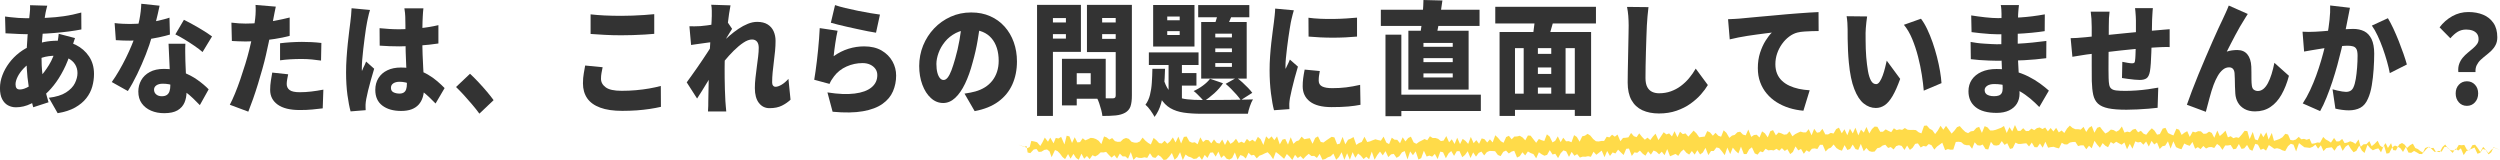
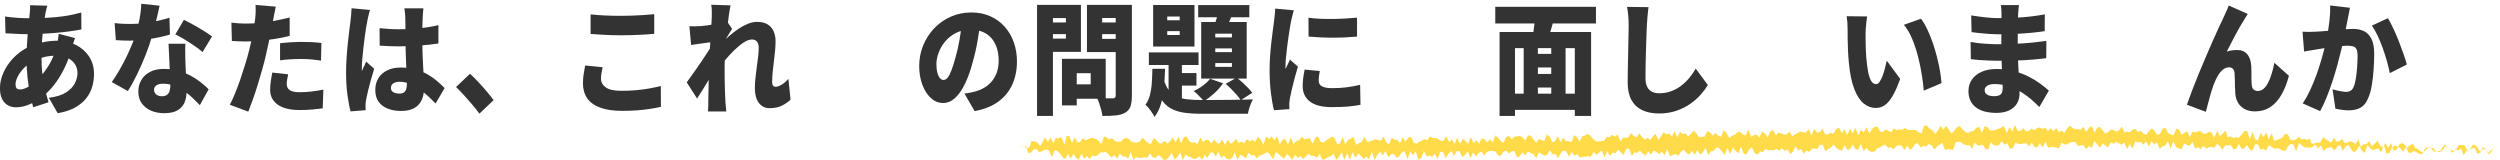
<svg xmlns="http://www.w3.org/2000/svg" id="_繝｡繧､繝ｳ" data-name="繝｡繧､繝ｳ" viewBox="0 0 658.24 42.16">
  <defs>
    <style>
      .cls-1 {
        fill: #ffdb49;
      }

      .cls-1, .cls-2 {
        stroke-width: 0px;
      }

      .cls-2 {
        fill: #333;
      }
    </style>
  </defs>
  <g>
    <path class="cls-2" d="M19.75,10.02c-.08.21-.18.53-.32.94-.14.42-.27.84-.39,1.26-.13.43-.23.77-.3,1.02-.54,1.9-1.21,3.63-2.02,5.18-.8,1.56-1.66,2.91-2.57,4.05-.91,1.14-1.8,2.05-2.67,2.74-.95.77-2.06,1.47-3.34,2.1-1.28.63-2.6.94-3.97.94-.73,0-1.42-.17-2.06-.51-.64-.34-1.15-.89-1.54-1.63-.39-.75-.58-1.71-.58-2.88s.21-2.29.64-3.42c.42-1.13,1.02-2.21,1.78-3.23.76-1.02,1.66-1.93,2.68-2.72,1.02-.79,2.14-1.42,3.33-1.89.95-.36,2-.66,3.15-.9,1.15-.23,2.31-.35,3.49-.35,1.8,0,3.43.36,4.89,1.09,1.46.73,2.62,1.74,3.49,3.04.87,1.3,1.31,2.84,1.31,4.61,0,1.13-.15,2.25-.46,3.34-.31,1.1-.83,2.12-1.57,3.06-.73.94-1.72,1.75-2.94,2.45-1.23.69-2.76,1.19-4.6,1.49l-2.32-4.06c1.93-.23,3.45-.7,4.54-1.41s1.87-1.51,2.32-2.43c.45-.92.68-1.8.68-2.66s-.21-1.62-.64-2.3c-.43-.68-1.06-1.23-1.9-1.65-.84-.42-1.88-.62-3.12-.62-1.37,0-2.58.17-3.61.5-1.03.33-1.89.68-2.57,1.04-.89.49-1.67,1.09-2.35,1.81-.68.72-1.2,1.45-1.57,2.19-.37.75-.55,1.41-.55,1.98,0,.45.09.79.26,1.02.17.23.47.35.9.35.68,0,1.47-.27,2.38-.8.91-.53,1.79-1.26,2.64-2.18.93-.98,1.8-2.13,2.62-3.46.82-1.32,1.5-2.99,2.04-4.99.08-.26.15-.59.22-.99.07-.4.13-.82.19-1.23s.1-.75.12-1.01l4.26,1.12ZM6.99,4.8c1.91,0,3.67-.04,5.26-.11,1.6-.07,3.13-.22,4.6-.43,1.47-.21,2.99-.53,4.55-.96l.03,4.45c-.97.19-2.06.37-3.28.53-1.22.16-2.49.29-3.81.4-1.32.11-2.63.19-3.92.24-1.29.05-2.48.08-3.58.08-.56,0-1.17-.02-1.81-.05-.65-.03-1.29-.06-1.91-.1-.63-.03-1.18-.06-1.67-.08l-.12-4.42c.35.04.84.1,1.46.18.63.07,1.31.14,2.06.19.74.05,1.45.08,2.13.08ZM12.44,1.5c-.1.36-.18.69-.25.99-.07.3-.13.59-.19.86-.19,1.05-.37,2.2-.54,3.47-.16,1.27-.29,2.57-.39,3.89-.1,1.32-.15,2.61-.15,3.87,0,1.86.08,3.5.25,4.94.16,1.44.39,2.76.68,3.95.29,1.19.6,2.35.93,3.46l-4.03,1.31c-.29-.96-.57-2.12-.84-3.47-.27-1.35-.49-2.83-.67-4.42-.17-1.59-.26-3.23-.26-4.91,0-1.02.03-2.06.09-3.1.06-1.05.13-2.08.2-3.1s.17-2.02.28-2.99c.11-.97.2-1.88.28-2.74.04-.32.07-.68.09-1.07.02-.39.02-.75,0-1.07l4.52.13Z" />
    <path class="cls-2" d="M42.02,1.5c-.12.58-.28,1.3-.48,2.18-.2.88-.43,1.81-.68,2.8-.25.99-.52,1.98-.81,2.96-.43,1.54-.98,3.18-1.67,4.93-.69,1.75-1.44,3.46-2.25,5.14-.81,1.68-1.63,3.16-2.47,4.46l-4.23-2.37c.66-.92,1.31-1.93,1.94-3.02.64-1.1,1.24-2.22,1.8-3.36.56-1.14,1.06-2.23,1.49-3.28.44-1.05.79-1.98,1.06-2.82.39-1.22.72-2.55,1-4,.28-1.45.44-2.83.48-4.13l4.81.51ZM30.19,6.08c.68.09,1.4.14,2.16.18.76.03,1.39.05,1.87.05,1.28,0,2.56-.08,3.84-.24,1.29-.16,2.49-.37,3.62-.62,1.13-.26,2.11-.52,2.94-.8l.12,4.45c-.75.23-1.71.47-2.87.72-1.16.25-2.4.45-3.73.62-1.32.17-2.62.26-3.9.26-.6,0-1.2-.01-1.81-.03-.61-.02-1.25-.05-1.93-.1l-.32-4.48ZM48.81,11.52c-.04.68-.05,1.4-.04,2.16,0,.76.02,1.53.04,2.32.02.45.04,1.04.07,1.78.03.74.06,1.52.1,2.34.04.82.07,1.59.1,2.32.03.73.04,1.29.04,1.7,0,1.07-.18,2.03-.55,2.88-.37.85-.98,1.53-1.83,2.03-.85.5-2.02.75-3.51.75-1.28,0-2.43-.22-3.45-.66-1.03-.44-1.84-1.08-2.45-1.92-.61-.84-.91-1.88-.91-3.12,0-1.07.25-2.05.75-2.96.5-.91,1.26-1.63,2.26-2.18,1-.54,2.25-.82,3.74-.82,1.74,0,3.35.27,4.83.82,1.48.54,2.8,1.23,3.97,2.06,1.17.83,2.16,1.66,2.97,2.5l-2.32,4.16c-.5-.51-1.08-1.09-1.74-1.74-.66-.65-1.4-1.27-2.22-1.86-.82-.59-1.72-1.07-2.68-1.46s-2-.58-3.1-.58c-.72,0-1.28.14-1.7.43-.42.29-.62.67-.62,1.14,0,.51.19.93.57,1.25.38.32.86.48,1.46.48s1.03-.12,1.36-.35c.33-.23.56-.57.7-1.01.14-.44.2-.95.2-1.55,0-.41-.02-1.04-.06-1.92-.04-.87-.08-1.85-.13-2.93-.05-1.08-.1-2.15-.15-3.23-.05-1.08-.09-2.02-.13-2.83h4.41ZM53.33,13.7c-.58-.51-1.3-1.06-2.16-1.65-.86-.59-1.74-1.15-2.64-1.7-.9-.54-1.69-.98-2.36-1.3l2.26-3.84c.52.26,1.13.57,1.81.94.69.37,1.38.77,2.09,1.18s1.37.82,1.99,1.22c.62.4,1.12.74,1.51,1.04l-2.49,4.1Z" />
    <path class="cls-2" d="M72.62,1.73c-.12.49-.24,1.07-.36,1.74-.13.67-.23,1.19-.3,1.55-.14.7-.3,1.59-.51,2.66-.2,1.07-.43,2.2-.68,3.39-.25,1.2-.5,2.34-.75,3.42-.25,1.11-.56,2.32-.93,3.63-.37,1.31-.76,2.65-1.17,4-.42,1.35-.84,2.66-1.28,3.9-.44,1.25-.86,2.37-1.26,3.38l-4.87-1.82c.42-.79.88-1.77,1.36-2.94.48-1.17.96-2.44,1.42-3.79.46-1.35.9-2.7,1.31-4.03.41-1.33.74-2.55,1.02-3.66.19-.77.37-1.54.54-2.3.16-.77.31-1.51.45-2.22.14-.71.25-1.39.35-2.03.1-.64.17-1.22.23-1.73.08-.68.12-1.35.13-2,0-.65,0-1.18-.04-1.58l5.37.45ZM64.67,6.21c1.26,0,2.53-.06,3.81-.19,1.29-.13,2.58-.31,3.89-.56,1.3-.24,2.6-.53,3.9-.85v4.83c-1.2.32-2.48.59-3.86.8-1.37.21-2.73.38-4.07.5-1.34.12-2.58.18-3.7.18-.74,0-1.39-.02-1.97-.05s-1.12-.06-1.62-.08l-.12-4.83c.79.09,1.46.15,2,.19.54.04,1.12.06,1.74.06ZM75.87,19.58c-.1.41-.18.85-.26,1.33-.08.48-.12.88-.12,1.2,0,.34.06.65.19.91.13.27.32.5.58.69.26.19.61.34,1.06.43.44.1.99.14,1.62.14.99,0,1.99-.06,3-.18,1.02-.12,2.08-.28,3.2-.5l-.17,4.93c-.83.11-1.75.21-2.74.3-1,.1-2.1.14-3.32.14-2.53,0-4.46-.47-5.79-1.42-1.32-.95-1.99-2.23-1.99-3.86,0-.81.06-1.63.19-2.45.13-.82.25-1.53.36-2.13l4.18.45ZM73.75,11.39c.85-.11,1.78-.19,2.8-.26,1.01-.06,2-.1,2.94-.1.81,0,1.65.02,2.51.06.86.04,1.74.12,2.62.22l-.09,4.64c-.72-.11-1.51-.2-2.38-.29-.87-.08-1.76-.13-2.67-.13-1.04,0-2.03.03-2.96.08-.93.05-1.86.14-2.78.27v-4.51Z" />
    <path class="cls-2" d="M97.42,2.62c-.08.23-.17.58-.29,1.02-.12.45-.22.89-.3,1.31-.09.43-.15.74-.19.93-.08.34-.17.88-.28,1.6-.11.73-.22,1.56-.35,2.51-.13.95-.25,1.93-.36,2.93-.12,1-.21,1.95-.28,2.83-.07.89-.1,1.63-.1,2.22v.35c0,.19,0,.32.03.38.12-.32.24-.61.36-.86.13-.26.25-.51.38-.77.13-.26.25-.54.36-.86l2.12,1.89c-.29.96-.58,1.94-.86,2.93s-.53,1.93-.74,2.8c-.21.88-.38,1.62-.49,2.24-.04.21-.08.47-.12.78-.04.31-.06.55-.06.72v.66c0,.27,0,.53.03.78l-3.97.32c-.31-1.09-.58-2.53-.83-4.32-.24-1.79-.36-3.78-.36-5.95,0-1.22.04-2.48.13-3.79s.19-2.58.32-3.79c.13-1.22.25-2.32.38-3.31.13-.99.23-1.79.3-2.38.06-.49.12-1.07.19-1.73.07-.66.11-1.29.13-1.89l4.84.45ZM111.48,2.21c-.04.3-.07.64-.1,1.02-.03.38-.05.76-.07,1.12-.02.32-.04.77-.06,1.34-.02.58-.03,1.23-.04,1.97,0,.74-.01,1.53-.01,2.38,0,1.6.02,3.05.07,4.34.05,1.29.1,2.45.16,3.49.06,1.03.11,1.97.16,2.82.05.84.07,1.63.07,2.35,0,.94-.12,1.79-.35,2.54-.23.76-.59,1.41-1.07,1.95-.48.54-1.11.96-1.87,1.25s-1.69.43-2.77.43c-2.05,0-3.69-.47-4.93-1.41-1.24-.94-1.86-2.31-1.86-4.13,0-1.19.28-2.23.84-3.12.56-.89,1.34-1.57,2.35-2.05,1-.48,2.18-.72,3.54-.72,1.45,0,2.76.17,3.93.51,1.17.34,2.23.79,3.18,1.34.95.55,1.78,1.15,2.51,1.78.73.63,1.36,1.22,1.9,1.78l-2.38,4.06c-1.16-1.22-2.27-2.25-3.34-3.1-1.06-.85-2.1-1.5-3.1-1.95s-2.02-.67-3.05-.67c-.68,0-1.22.14-1.64.42-.42.28-.62.67-.62,1.18,0,.56.22.94.67,1.17.44.22.98.34,1.59.34.46,0,.84-.1,1.13-.29s.5-.48.62-.86c.13-.38.19-.86.19-1.44,0-.53-.02-1.23-.06-2.1-.04-.86-.08-1.83-.13-2.9-.05-1.07-.09-2.2-.13-3.39-.04-1.19-.06-2.4-.06-3.62,0-1.28,0-2.43-.01-3.46s-.02-1.75-.04-2.18c0-.23-.02-.58-.07-1.02-.05-.45-.1-.84-.16-1.18h5.02ZM99.94,7.42c.85.09,1.71.15,2.57.21.86.05,1.74.08,2.62.08,1.78,0,3.56-.09,5.34-.27,1.78-.18,3.43-.45,4.96-.82v4.83c-1.51.23-3.15.42-4.93.54-1.78.13-3.56.2-5.34.22-.87,0-1.74-.02-2.61-.05-.87-.03-1.73-.08-2.58-.14l-.03-4.61Z" />
    <path class="cls-2" d="M126.22,29.92c-.56-.77-1.19-1.57-1.9-2.4-.71-.83-1.42-1.65-2.15-2.45-.73-.8-1.43-1.52-2.1-2.16l3.68-3.49c.68.62,1.42,1.35,2.22,2.21.8.85,1.56,1.71,2.28,2.56.71.85,1.29,1.58,1.71,2.18l-3.74,3.55Z" />
    <path class="cls-2" d="M158.67,17.7c-.12.53-.22,1.05-.3,1.54-.09.49-.13.99-.13,1.5,0,.9.42,1.65,1.25,2.26.83.61,2.22.91,4.18.91,1.29,0,2.55-.05,3.77-.16,1.22-.11,2.38-.26,3.49-.45s2.13-.42,3.06-.67l.03,5.5c-.93.21-1.92.4-2.99.56-1.06.16-2.19.28-3.38.37-1.19.08-2.46.13-3.81.13-2.34,0-4.28-.28-5.81-.85-1.54-.57-2.68-1.39-3.42-2.46-.74-1.08-1.12-2.38-1.12-3.92,0-.98.07-1.87.22-2.66.15-.79.27-1.47.36-2.05l4.61.45ZM155.51,3.78c1.08.13,2.3.22,3.65.29,1.35.06,2.81.1,4.38.1.97,0,1.98-.02,3.03-.06,1.05-.04,2.08-.1,3.07-.16,1-.06,1.87-.14,2.62-.22v5.18c-.68.06-1.52.13-2.52.19-1.01.06-2.05.11-3.13.14-1.08.03-2.1.05-3.05.05-1.55,0-2.98-.04-4.29-.11-1.31-.07-2.57-.15-3.77-.24V3.78Z" />
    <path class="cls-2" d="M187.79,11.04c-.37.04-.79.1-1.28.16-.48.06-.99.13-1.52.21-.53.07-1.06.15-1.58.22-.52.07-1.01.14-1.45.21l-.44-4.93c.46.02.91.03,1.33.02.43-.01.94-.03,1.54-.05.5-.04,1.09-.11,1.75-.19.67-.08,1.34-.19,2.03-.3.69-.12,1.32-.24,1.91-.37.59-.13,1.04-.26,1.35-.38l1.33,1.95c-.16.24-.35.55-.59.94-.24.4-.48.79-.73,1.2-.24.41-.45.75-.62,1.02l-2.15,6.94c-.31.47-.69,1.07-1.13,1.79-.44.73-.91,1.49-1.39,2.29-.48.8-.95,1.57-1.41,2.3-.45.74-.86,1.36-1.2,1.87l-2.73-4.26c.37-.51.78-1.09,1.25-1.73.46-.64.95-1.32,1.45-2.05.5-.72,1-1.45,1.49-2.18.49-.72.96-1.42,1.39-2.1s.82-1.27,1.15-1.81l.03-.38.2-.42ZM187.41,4.38v-1.55c0-.52-.05-1.05-.15-1.58l5.08.16c-.12.55-.24,1.3-.38,2.22-.14.93-.27,1.98-.41,3.15-.14,1.17-.26,2.4-.38,3.68-.12,1.28-.21,2.56-.28,3.84-.07,1.28-.1,2.5-.1,3.65,0,.81,0,1.69.01,2.64,0,.95.03,1.93.06,2.94.03,1.01.07,2.03.13,3.06.02.28.05.7.1,1.28.05.58.09,1.07.13,1.47h-4.81c.04-.43.06-.91.07-1.46,0-.54.01-.94.01-1.2.02-1.04.04-2.04.06-2.99.02-.95.04-1.97.06-3.06.02-1.09.05-2.35.09-3.78.02-.49.05-1.1.09-1.82.04-.72.08-1.52.13-2.38s.1-1.73.16-2.61c.06-.87.11-1.7.16-2.48.05-.78.09-1.45.12-2.02.03-.56.04-.95.04-1.17ZM208.15,26.24c-.62.6-1.37,1.12-2.26,1.57-.89.45-1.98.67-3.28.67-1.16,0-2.09-.46-2.8-1.38-.71-.92-1.06-2.22-1.06-3.9,0-.85.05-1.75.16-2.7.11-.95.22-1.9.35-2.85.13-.95.24-1.86.35-2.72.11-.86.16-1.65.16-2.35s-.15-1.24-.46-1.62c-.31-.37-.74-.56-1.31-.56-.68,0-1.43.28-2.26.83-.83.55-1.68,1.26-2.54,2.11-.86.85-1.67,1.75-2.44,2.69-.76.94-1.41,1.79-1.93,2.56l-.06-5.92c.35-.4.81-.9,1.38-1.47.57-.58,1.22-1.18,1.94-1.81.73-.63,1.5-1.22,2.32-1.78.82-.55,1.65-1,2.49-1.34.84-.34,1.66-.51,2.45-.51,1.12,0,2.04.22,2.76.67s1.24,1.05,1.58,1.81c.34.76.51,1.6.51,2.51,0,.83-.04,1.72-.13,2.66-.09.94-.19,1.88-.32,2.83-.13.95-.23,1.89-.32,2.83-.09.94-.13,1.82-.13,2.66,0,.34.08.61.25.82.16.2.38.3.65.3.44,0,.97-.18,1.58-.54.61-.36,1.21-.87,1.81-1.54l.55,5.47Z" />
-     <path class="cls-2" d="M220.53,8.1c-.1.38-.2.87-.3,1.46-.11.59-.21,1.2-.3,1.84-.1.64-.18,1.26-.26,1.86-.08.6-.14,1.11-.17,1.54,1.26-.9,2.56-1.55,3.92-1.97,1.35-.42,2.73-.62,4.12-.62,1.82,0,3.35.37,4.6,1.1s2.19,1.69,2.84,2.85c.65,1.16.97,2.41.97,3.73,0,1.47-.28,2.85-.83,4.14-.55,1.29-1.47,2.4-2.75,3.31-1.29.92-3,1.57-5.15,1.95s-4.81.43-8,.13l-1.36-5.09c2.82.45,5.21.55,7.16.3,1.95-.24,3.44-.79,4.45-1.63,1.02-.84,1.52-1.91,1.52-3.22,0-.62-.16-1.16-.49-1.63-.33-.47-.78-.84-1.36-1.12-.58-.28-1.26-.42-2.03-.42-1.47,0-2.88.3-4.22.9-1.34.6-2.44,1.46-3.29,2.59-.29.38-.52.72-.7,1.01-.17.29-.34.61-.49.98l-4.03-1.09c.12-.66.23-1.41.35-2.26.12-.84.23-1.74.35-2.7.12-.96.22-1.94.32-2.93.1-.99.18-1.98.26-2.96.08-.98.14-1.9.17-2.75l4.73.7ZM219.86,1.34c.73.26,1.64.51,2.71.77,1.07.26,2.19.5,3.35.74,1.16.23,2.25.44,3.28.61,1.02.17,1.86.3,2.49.38l-1.04,4.77c-.6-.08-1.32-.21-2.16-.38-.84-.17-1.73-.36-2.67-.56-.94-.2-1.86-.41-2.77-.61-.91-.2-1.74-.4-2.48-.59-.74-.19-1.35-.35-1.81-.48l1.1-4.64Z" />
    <path class="cls-2" d="M258.18,5.5c-.21,1.62-.47,3.35-.78,5.18-.31,1.84-.74,3.76-1.31,5.76-.56,2.13-1.23,4-2,5.6-.77,1.6-1.64,2.85-2.6,3.74s-2.01,1.34-3.15,1.34c-1.2,0-2.28-.43-3.23-1.3-.96-.86-1.71-2.04-2.26-3.52-.55-1.48-.83-3.13-.83-4.94s.35-3.7,1.04-5.39c.7-1.7,1.66-3.19,2.9-4.5,1.24-1.3,2.69-2.32,4.35-3.07,1.66-.75,3.46-1.12,5.39-1.12s3.52.33,5,.98c1.48.65,2.75,1.56,3.8,2.74,1.05,1.17,1.86,2.54,2.42,4.11.56,1.57.84,3.26.84,5.07,0,2.24-.41,4.26-1.22,6.06-.81,1.8-2.04,3.31-3.68,4.51-1.64,1.2-3.72,2.04-6.24,2.51l-2.67-4.61c.62-.08,1.14-.18,1.57-.27.43-.1.85-.2,1.28-.3.93-.26,1.77-.62,2.52-1.09.75-.47,1.4-1.05,1.94-1.73.54-.68.96-1.47,1.25-2.35.29-.88.44-1.85.44-2.9,0-1.24-.16-2.36-.48-3.36-.32-1-.79-1.87-1.42-2.59-.63-.73-1.4-1.28-2.31-1.66s-1.95-.58-3.13-.58c-1.51,0-2.83.29-3.96.88-1.13.59-2.07,1.34-2.83,2.27s-1.32,1.91-1.7,2.96c-.38,1.05-.57,2.02-.57,2.91s.09,1.69.26,2.32c.17.63.4,1.1.68,1.42s.59.48.94.48c.39,0,.75-.21,1.09-.64.34-.43.67-1.06.99-1.9.32-.84.65-1.88,1-3.12.44-1.51.82-3.15,1.13-4.91.31-1.76.53-3.48.67-5.17l4.84.16Z" />
    <path class="cls-2" d="M273.05,1.28h4.18v29.25h-4.18V1.28ZM275.14,5.92h6.82v3.07h-6.82v-3.07ZM275.49,1.28h9.11v12.38h-9.11v-3.49h5.16v-5.41h-5.16V1.28ZM279.61,15.49h3.89v12.26h-3.89v-12.26ZM281.41,15.49h9.72v10.5h-9.72v-3.78h5.77v-2.94h-5.77v-3.78ZM296.05,1.28v3.46h-5.86v5.5h5.86v3.46h-9.86V1.28h9.86ZM288.66,5.92h6.82v3.07h-6.82v-3.07ZM293.76,1.28h4.26v23.87c0,1.24-.13,2.2-.38,2.9-.25.69-.72,1.23-1.39,1.62-.68.38-1.5.62-2.48.72-.98.1-2.15.14-3.52.14-.04-.45-.14-.96-.29-1.54-.16-.58-.33-1.15-.52-1.73-.19-.58-.4-1.07-.61-1.47.52.04,1.07.07,1.64.08.57.01,1.09.02,1.55.02h.99c.27,0,.46-.06.58-.19.12-.13.17-.33.17-.61V1.28Z" />
    <path class="cls-2" d="M303.42,18.11h3.33c-.04,1.69-.13,3.31-.28,4.86-.15,1.56-.41,3-.78,4.32-.38,1.32-.94,2.48-1.7,3.49-.25-.49-.61-1.06-1.07-1.71-.46-.65-.91-1.15-1.33-1.49.54-.72.94-1.58,1.19-2.58.25-.99.42-2.07.49-3.25.08-1.17.13-2.39.15-3.65ZM302.49,13.79h13.08v3.33h-13.08v-3.33ZM303.62,1.31h10.88v10.94h-10.88V1.31ZM306.29,20.51c.35,1.32.81,2.37,1.38,3.15.57.78,1.27,1.36,2.09,1.74.82.38,1.78.64,2.87.75,1.09.12,2.33.18,3.73.18h2.02c.88,0,1.86,0,2.94-.02,1.08-.01,2.18-.02,3.29-.03,1.11-.01,2.13-.03,3.06-.05.93-.02,1.67-.04,2.23-.06-.27.43-.54,1.02-.8,1.78s-.44,1.42-.54,2h-12.21c-1.76,0-3.32-.1-4.67-.3-1.35-.2-2.53-.6-3.54-1.18-1.01-.59-1.86-1.46-2.57-2.61-.71-1.15-1.29-2.68-1.75-4.58l2.47-.77ZM307.33,4.35v.99h3.28v-.99h-3.28ZM307.33,8.19v1.02h3.28v-1.02h-3.28ZM307.68,14.85h3.51v13.25l-3.51-2.18v-11.07ZM309.51,19.23h5.51v3.3h-5.51v-3.3ZM318.59,20.74l3.42,1.18c-.6.92-1.36,1.8-2.29,2.64-.93.84-1.85,1.54-2.75,2.1-.19-.26-.45-.55-.78-.9-.33-.34-.66-.68-1-1.01-.34-.33-.64-.59-.91-.78.85-.38,1.67-.86,2.45-1.44.78-.58,1.41-1.17,1.87-1.79ZM315.48,1.34h13.46v3.2h-13.46V1.34ZM316.27,5.79h11.98v14.91h-11.98V5.79ZM320.99,2.11l3.8.93c-.41.94-.81,1.87-1.2,2.8-.4.93-.76,1.71-1.09,2.35l-2.96-.9c.27-.75.55-1.6.83-2.56.28-.96.49-1.83.62-2.62ZM319.98,8.86v.99h4.38v-.99h-4.38ZM319.98,12.74v.99h4.38v-.99h-4.38ZM319.98,16.61v.99h4.38v-.99h-4.38ZM322.7,22.08l2.9-1.63c.5.36,1.02.78,1.54,1.26s1.01.95,1.46,1.42c.45.47.83.91,1.12,1.31l-3.02,1.92c-.29-.43-.66-.9-1.1-1.41-.45-.51-.92-1.02-1.44-1.54-.51-.51-1-.96-1.46-1.34Z" />
    <path class="cls-2" d="M340.66,2.72c-.08.23-.17.58-.29,1.02-.12.45-.22.89-.32,1.31-.1.43-.16.74-.2.93-.06.34-.14.85-.26,1.54-.12.68-.24,1.47-.36,2.35-.13.89-.25,1.79-.36,2.72-.12.93-.21,1.81-.29,2.66-.08.84-.12,1.56-.12,2.16v.35c0,.19,0,.32.03.38.13-.3.27-.58.39-.83s.25-.52.38-.78c.13-.27.25-.55.36-.85l2.12,1.86c-.29.96-.58,1.96-.86,3.01-.28,1.05-.53,2.03-.74,2.94-.21.92-.38,1.68-.49,2.27-.04.23-.08.51-.12.83-.04.32-.06.56-.06.7v.66c0,.27,0,.53.03.78l-4.06.29c-.29-1.07-.56-2.54-.8-4.43-.24-1.89-.36-3.92-.36-6.1,0-1.22.04-2.44.13-3.68.09-1.24.19-2.43.32-3.57.12-1.14.25-2.17.38-3.09.12-.92.23-1.67.3-2.27.06-.49.12-1.07.2-1.73.08-.66.12-1.29.14-1.89l4.9.45ZM347.5,18.69c-.1.51-.17.96-.22,1.34-.05.38-.07.79-.07,1.22,0,.34.08.64.23.9.16.26.38.46.68.61.3.15.67.26,1.12.34.44.08.97.11,1.57.11,1.29,0,2.51-.07,3.64-.21,1.13-.14,2.35-.36,3.67-.66l.09,5.25c-.95.19-2.03.34-3.23.45-1.21.11-2.67.16-4.39.16-2.53,0-4.43-.49-5.7-1.47-1.27-.98-1.9-2.33-1.9-4.03,0-.68.04-1.38.13-2.08s.22-1.47.39-2.3l4,.38ZM344.51,4.67c.95.13,1.99.22,3.13.27,1.14.05,2.3.07,3.47.05,1.17-.02,2.29-.06,3.36-.13,1.07-.06,2.02-.14,2.83-.22v4.99c-.95.09-1.96.15-3.04.21-1.08.05-2.19.08-3.31.08s-2.23-.03-3.32-.08c-1.09-.05-2.12-.12-3.09-.21l-.03-4.96Z" />
-     <path class="cls-2" d="M363.57,2.56h25.99v4.26h-25.99V2.56ZM364.79,9.12h4.18v21.47h-4.18V9.12ZM366.9,24.93h23v4.29h-23v-4.29ZM370.82,8.1h15.86v15.49h-15.86v-15.49ZM374.79,0l4.99.13c-.16,1.22-.33,2.41-.52,3.58-.19,1.17-.39,2.27-.58,3.3-.19,1.02-.39,1.93-.58,2.72l-4.21-.29c.15-.87.29-1.86.42-2.94.12-1.09.23-2.2.32-3.33.09-1.13.14-2.19.16-3.17ZM374.79,11.3v1.02h7.71v-1.02h-7.71ZM374.79,15.3v1.06h7.71v-1.06h-7.71ZM374.79,19.33v1.06h7.71v-1.06h-7.71Z" />
    <path class="cls-2" d="M393.7,1.79h26.51v4.38h-26.51V1.79ZM394.83,8.42h24.1v22.11h-4.29V12.67h-15.75v17.86h-4.06V8.42ZM397.5,24.67h19.08v4.26h-19.08v-4.26ZM401.18,11.3h3.74v15.26h-3.74v-15.26ZM402.92,14.18h7.19v3.58h-7.19v-3.58ZM402.92,19.46h7.19v3.58h-7.19v-3.58ZM404.2,3.81l4.99,1.12c-.37,1.24-.72,2.45-1.04,3.63-.33,1.18-.64,2.2-.93,3.06l-3.86-1.09c.13-.64.26-1.35.38-2.13.12-.78.22-1.57.3-2.37.09-.8.14-1.54.16-2.22ZM408.44,11.3h3.77v15.26h-3.77v-15.26Z" />
    <path class="cls-2" d="M434.04,1.86c-.1.75-.18,1.57-.26,2.46-.08.9-.14,1.7-.17,2.4-.04.83-.08,1.85-.12,3.06-.04,1.21-.08,2.46-.12,3.78s-.07,2.58-.09,3.81c-.02,1.23-.03,2.28-.03,3.15,0,1.02.16,1.83.48,2.42.32.59.75,1,1.29,1.25.54.25,1.14.37,1.8.37,1.12,0,2.16-.17,3.1-.51.95-.34,1.82-.8,2.61-1.39.79-.59,1.52-1.27,2.18-2.06.66-.79,1.25-1.63,1.77-2.53l3.19,4.32c-.45.77-1.05,1.58-1.81,2.45s-1.68,1.68-2.75,2.45-2.31,1.39-3.7,1.87c-1.39.48-2.93.72-4.61.72s-3.14-.29-4.38-.86c-1.24-.58-2.19-1.47-2.86-2.67-.67-1.21-1-2.74-1-4.59,0-.81,0-1.77.03-2.86.02-1.1.04-2.25.07-3.46.03-1.21.05-2.38.07-3.54s.04-2.18.06-3.09c.02-.91.03-1.59.03-2.06,0-.87-.04-1.73-.1-2.58-.07-.84-.18-1.63-.33-2.35l5.66.06Z" />
-     <path class="cls-2" d="M454.98,5.06c.58-.02,1.16-.05,1.73-.08s.99-.06,1.26-.08c.68-.06,1.45-.14,2.33-.22.88-.08,1.85-.18,2.9-.27,1.05-.1,2.18-.2,3.38-.3,1.2-.11,2.46-.22,3.8-.35.97-.08,1.97-.17,3-.24,1.03-.07,2.03-.14,2.97-.21s1.77-.11,2.46-.13l.03,4.99c-.5,0-1.09.01-1.75.03-.67.02-1.33.05-2,.1-.67.04-1.27.13-1.81.26-.77.19-1.51.55-2.22,1.09-.71.53-1.33,1.18-1.87,1.94-.54.76-.97,1.59-1.28,2.5-.31.91-.46,1.84-.46,2.8s.15,1.77.45,2.5c.3.73.73,1.35,1.28,1.87.55.52,1.2.96,1.96,1.31.75.35,1.58.62,2.48.82.9.19,1.85.32,2.86.38l-1.65,5.38c-1.29-.11-2.54-.35-3.73-.72-1.19-.37-2.29-.88-3.29-1.5-1-.63-1.88-1.39-2.62-2.27-.75-.89-1.33-1.89-1.74-3.01-.42-1.12-.62-2.36-.62-3.73,0-1.47.2-2.82.59-4.03.4-1.22.88-2.28,1.45-3.18.57-.91,1.12-1.62,1.64-2.13-.5.06-1.09.14-1.77.22-.68.09-1.41.18-2.2.29-.79.11-1.6.22-2.42.35-.82.13-1.63.27-2.44.43-.8.16-1.55.33-2.25.5l-.44-5.28Z" />
    <path class="cls-2" d="M491.61,4.32c-.08.45-.15.95-.2,1.5-.06.56-.11,1.09-.15,1.6-.04.51-.06.93-.06,1.25,0,.7,0,1.41.01,2.11s.02,1.4.04,2.1c.02.69.06,1.4.12,2.13.12,1.39.27,2.62.46,3.7.19,1.08.46,1.92.8,2.53.34.61.79.91,1.35.91.33,0,.64-.21.93-.64.29-.43.56-.97.8-1.63.24-.66.45-1.34.62-2.05.17-.7.32-1.32.44-1.86l3.54,4.8c-.68,1.88-1.34,3.38-2,4.5-.66,1.12-1.34,1.93-2.06,2.42s-1.5.74-2.35.74c-1.14,0-2.2-.39-3.18-1.17-.98-.78-1.81-2.05-2.49-3.81-.69-1.76-1.17-4.09-1.44-6.99-.1-1.02-.17-2.08-.22-3.17-.05-1.09-.08-2.12-.09-3.1,0-.98-.01-1.8-.01-2.46,0-.49-.02-1.05-.06-1.68-.04-.63-.11-1.22-.2-1.78l5.39.06ZM505.79,4.93c.56.73,1.1,1.63,1.62,2.72s1,2.26,1.44,3.52c.43,1.26.82,2.53,1.15,3.82.33,1.29.59,2.53.8,3.73.2,1.19.33,2.25.39,3.17l-4.67,1.98c-.1-1.22-.27-2.6-.51-4.16-.24-1.56-.57-3.15-.99-4.78-.42-1.63-.93-3.18-1.54-4.66-.61-1.47-1.34-2.72-2.19-3.74l4.5-1.6Z" />
    <path class="cls-2" d="M531.58,1.34c-.04.34-.08.72-.12,1.14-.04.42-.07.82-.09,1.2-.02.47-.04,1.08-.06,1.84-.02.76-.03,1.58-.04,2.46,0,.89-.01,1.76-.01,2.61v2.3c0,.79.02,1.71.07,2.77.05,1.06.11,2.14.17,3.26.07,1.12.13,2.19.17,3.2.05,1.01.07,1.86.07,2.54,0,1-.24,1.88-.71,2.64-.47.76-1.16,1.35-2.06,1.78-.9.43-1.99.64-3.26.64-2.46,0-4.31-.51-5.55-1.52-1.25-1.01-1.87-2.41-1.87-4.18,0-1.15.29-2.16.88-3.04.59-.87,1.44-1.56,2.55-2.06,1.11-.5,2.43-.75,3.96-.75,1.62,0,3.14.18,4.54.54,1.4.36,2.68.84,3.84,1.42,1.16.59,2.19,1.21,3.09,1.87.9.66,1.67,1.28,2.31,1.86l-2.52,4.32c-.72-.75-1.5-1.48-2.36-2.21-.86-.72-1.79-1.38-2.8-1.95-1.01-.58-2.06-1.03-3.18-1.38-1.11-.34-2.28-.51-3.5-.51-.81,0-1.44.16-1.88.46-.45.31-.67.69-.67,1.14,0,.34.1.64.3.88.2.25.49.43.86.54.37.12.8.18,1.3.18s.92-.06,1.26-.18c.34-.12.59-.33.77-.64.17-.31.26-.73.26-1.26,0-.41-.02-1.01-.06-1.82-.04-.81-.08-1.72-.12-2.74-.04-1.01-.08-2.03-.12-3.06-.04-1.02-.06-1.94-.06-2.75s0-1.64.01-2.54c0-.91.01-1.8.01-2.67s0-1.66.02-2.37.01-1.25.01-1.63c0-.3-.01-.68-.04-1.14-.03-.46-.08-.86-.16-1.2h4.76ZM518.85,11.04c.44.09.99.17,1.62.26.64.09,1.29.15,1.96.19.67.04,1.29.08,1.87.11.58.03,1.03.05,1.36.05,2.01,0,3.79-.04,5.32-.13,1.54-.08,2.94-.19,4.21-.32,1.27-.13,2.47-.27,3.61-.42l-.03,4.54c-1.01.13-1.98.23-2.91.32-.94.09-1.9.15-2.89.21-.99.05-2.07.09-3.26.11-1.19.02-2.56.03-4.1.03-.5,0-1.17-.02-1.99-.05-.82-.03-1.66-.08-2.51-.14-.85-.06-1.59-.14-2.2-.22l-.06-4.54ZM519.02,4.06c.54.09,1.13.17,1.77.26.64.09,1.28.17,1.93.24.65.07,1.26.13,1.83.16.57.03,1.07.05,1.49.05,2.05,0,4.06-.06,6.03-.19,1.97-.13,4.08-.39,6.32-.8l-.03,4.42c-.93.15-2.05.29-3.38.42s-2.75.23-4.29.3c-1.54.08-3.08.11-4.63.11-.58,0-1.29-.03-2.13-.08-.84-.05-1.69-.13-2.55-.22-.86-.1-1.62-.19-2.28-.27l-.09-4.38Z" />
-     <path class="cls-2" d="M545.18,10.05c.39,0,.93-.02,1.64-.06.71-.04,1.48-.11,2.33-.19.56-.06,1.4-.15,2.52-.27,1.12-.12,2.4-.24,3.83-.38,1.43-.14,2.92-.29,4.47-.45,1.55-.16,3.03-.3,4.45-.43,1.42-.13,2.67-.23,3.76-.32.41-.04.9-.08,1.48-.13.58-.04,1.11-.08,1.6-.13v4.7c-.17-.02-.46-.03-.86-.02-.4.01-.8.02-1.22.03-.42.01-.76.03-1.03.05-.73.02-1.63.08-2.7.16-1.06.09-2.2.19-3.42.3-1.22.12-2.46.25-3.71.38-1.26.14-2.46.28-3.61.42-1.15.14-2.19.26-3.1.37-.92.11-1.64.19-2.16.26-.31.04-.72.11-1.22.19-.5.09-1,.17-1.48.24-.48.07-.85.13-1.1.18l-.46-4.9ZM555.44,3.07c-.08.62-.13,1.2-.16,1.74-.03.54-.04,1.21-.04,2,0,.51,0,1.22-.01,2.13,0,.91-.02,1.9-.03,2.99s-.02,2.19-.03,3.3c0,1.11-.01,2.13-.01,3.06s0,1.68.03,2.26c.02.75.07,1.34.16,1.79.09.45.28.79.57,1.02.29.24.72.39,1.3.46.58.07,1.36.11,2.35.11.89,0,1.86-.04,2.91-.11,1.05-.07,2.09-.18,3.1-.32,1.02-.14,1.91-.28,2.68-.43l-.17,5.31c-.64.08-1.43.17-2.38.24-.95.07-1.93.14-2.94.19-1.02.05-1.97.08-2.86.08-1.99,0-3.59-.12-4.79-.37-1.2-.25-2.11-.66-2.73-1.23-.62-.58-1.03-1.35-1.25-2.32-.21-.97-.34-2.18-.38-3.63,0-.47,0-1.09-.01-1.86s-.01-1.63-.01-2.58V7.1c0-.77-.03-1.48-.07-2.14-.05-.66-.11-1.29-.19-1.89h4.96ZM566.84,2.14c-.02.15-.04.41-.07.77-.03.36-.05.75-.07,1.15-.02.41-.04.77-.06,1.09-.02.75-.03,1.44-.04,2.06,0,.63-.02,1.22-.03,1.78,0,.55-.03,1.11-.04,1.66-.02,1-.05,2.03-.09,3.09s-.09,2.03-.14,2.91c-.06.89-.14,1.59-.23,2.13-.17.92-.47,1.53-.88,1.82-.42.3-1.02.45-1.81.45-.33,0-.79-.03-1.39-.08-.6-.05-1.2-.12-1.8-.21-.6-.09-1.09-.16-1.48-.22l.09-4.26c.42.09.89.17,1.41.26.51.09.89.13,1.15.13s.44-.04.56-.13c.13-.09.2-.27.22-.54.06-.4.1-.89.12-1.46.02-.57.04-1.19.06-1.87.02-.68.04-1.38.06-2.08v-5.22c0-.3-.01-.66-.04-1.07s-.06-.83-.09-1.23c-.03-.41-.06-.71-.1-.93h4.73Z" />
    <path class="cls-2" d="M591.81,3.71c-.15.21-.31.45-.46.72-.16.27-.31.52-.46.75-.37.58-.75,1.21-1.15,1.9-.4.69-.79,1.41-1.19,2.16-.4.75-.78,1.49-1.16,2.22s-.74,1.45-1.09,2.13c.44-.15.9-.26,1.36-.32.46-.06.93-.1,1.39-.1,1.16,0,2.05.38,2.67,1.14.62.76.97,1.83,1.04,3.22.02.38.03.89.03,1.52s0,1.26.01,1.9.04,1.16.1,1.57c.06.53.24.91.55,1.12.31.21.66.32,1.04.32.52,0,1-.18,1.45-.54.44-.36.85-.88,1.2-1.55.36-.67.68-1.46.96-2.37.28-.91.53-1.89.74-2.96l3.83,3.42c-.5,1.9-1.16,3.55-1.96,4.96-.8,1.41-1.78,2.5-2.93,3.26-1.15.77-2.5,1.15-4.04,1.15-1.08,0-2.01-.21-2.77-.64-.76-.43-1.34-.99-1.74-1.7s-.62-1.48-.68-2.34c-.04-.55-.07-1.18-.09-1.89-.02-.7-.03-1.38-.04-2.02s-.03-1.13-.07-1.47c-.04-.49-.18-.87-.42-1.14-.24-.27-.59-.4-1.03-.4-.58,0-1.12.2-1.62.61-.5.41-.96.96-1.36,1.66-.41.7-.77,1.49-1.1,2.37-.17.47-.36,1.01-.55,1.63-.19.62-.38,1.26-.55,1.94-.17.67-.34,1.31-.51,1.92-.17.61-.3,1.14-.42,1.58l-4.99-1.86c.37-1.07.81-2.28,1.33-3.65.52-1.36,1.09-2.8,1.71-4.32.62-1.51,1.25-3.01,1.89-4.5.64-1.48,1.25-2.89,1.83-4.22.58-1.33,1.1-2.5,1.57-3.49.46-.99.82-1.74,1.07-2.26.19-.45.43-.98.73-1.58.29-.61.59-1.31.9-2.1l4.99,2.21Z" />
    <path class="cls-2" d="M606.23,8.35c.56.04,1.12.06,1.68.05.56-.01,1.13-.03,1.71-.05.48-.02,1.06-.06,1.74-.11.68-.05,1.39-.11,2.15-.18.75-.06,1.51-.13,2.28-.21.76-.07,1.47-.13,2.13-.18.66-.04,1.21-.06,1.65-.06,1.12,0,2.09.21,2.92.62.82.42,1.46,1.1,1.93,2.06.46.96.7,2.24.7,3.84,0,1.24-.05,2.6-.15,4.08-.1,1.48-.26,2.91-.49,4.27-.23,1.37-.56,2.52-.99,3.46-.48,1.15-1.15,1.96-2,2.42-.85.46-1.87.69-3.05.69-.56,0-1.16-.04-1.8-.13-.64-.09-1.22-.19-1.74-.32l-.75-5.09c.37.11.78.21,1.23.32.45.11.89.19,1.32.26.43.06.75.1.99.1.46,0,.86-.1,1.19-.29.33-.19.59-.5.78-.93.25-.53.45-1.26.61-2.19.15-.93.27-1.94.35-3.02.08-1.09.12-2.12.12-3.1,0-.79-.1-1.36-.29-1.73-.19-.36-.49-.6-.88-.72-.4-.12-.89-.18-1.49-.18-.41,0-.97.04-1.68.11-.71.07-1.48.16-2.29.26-.81.1-1.57.2-2.26.3-.7.11-1.24.19-1.62.26-.46.09-1.05.18-1.77.29-.72.11-1.32.21-1.8.32l-.41-5.22ZM618.73,2.05c-.1.47-.2.99-.3,1.55-.11.57-.21,1.07-.3,1.52-.1.53-.2,1.07-.32,1.62-.12.54-.22,1.07-.32,1.57-.1.5-.19,1-.29,1.49-.19.92-.44,2.01-.74,3.26-.3,1.26-.65,2.61-1.04,4.06-.4,1.45-.84,2.91-1.32,4.37-.48,1.46-1,2.86-1.54,4.21s-1.1,2.53-1.68,3.55l-4.58-2.02c.7-1.05,1.34-2.2,1.93-3.46.59-1.26,1.13-2.55,1.61-3.87.48-1.32.91-2.63,1.29-3.92.38-1.29.7-2.49.97-3.6.27-1.11.48-2.07.64-2.88.27-1.54.48-2.97.62-4.3.15-1.33.2-2.59.16-3.76l5.22.61ZM628.73,4.8c.44.73.91,1.62,1.41,2.67.49,1.06.97,2.17,1.44,3.34.46,1.17.88,2.3,1.26,3.39s.67,2.02.88,2.78l-4.5,2.27c-.17-.94-.42-1.97-.74-3.1-.32-1.13-.69-2.28-1.1-3.44-.42-1.16-.87-2.27-1.36-3.31-.49-1.05-1-1.93-1.52-2.66l4.23-1.95Z" />
-     <path class="cls-2" d="M647.27,18.98c-.08-.81,0-1.53.22-2.14.22-.62.54-1.17.94-1.65.41-.48.85-.92,1.33-1.31.48-.39.94-.77,1.36-1.14.43-.36.78-.74,1.06-1.12.28-.38.42-.81.42-1.28,0-.6-.14-1.08-.42-1.46-.28-.37-.67-.65-1.16-.83-.49-.18-1.06-.27-1.7-.27-.83,0-1.57.2-2.22.59-.65.4-1.29.97-1.93,1.71l-2.84-2.88c.91-1.22,2.02-2.19,3.33-2.93,1.32-.74,2.74-1.1,4.26-1.1,1.43,0,2.72.23,3.86.7,1.14.47,2.05,1.19,2.73,2.18.68.98,1.02,2.24,1.02,3.78,0,.77-.15,1.44-.44,2-.29.57-.66,1.06-1.1,1.49-.45.43-.92.84-1.42,1.23-.5.4-.97.79-1.41,1.2-.44.41-.78.87-1.04,1.39-.26.52-.37,1.14-.33,1.84h-4.53ZM649.53,27.87c-.87,0-1.58-.31-2.13-.93-.55-.62-.83-1.4-.83-2.34s.28-1.71.84-2.3c.56-.6,1.27-.9,2.12-.9s1.56.3,2.12.9c.56.6.84,1.37.84,2.3s-.28,1.72-.84,2.34c-.56.62-1.27.93-2.12.93Z" />
  </g>
  <polygon class="cls-1" points="645.77 40.26 646.51 39.15 647.23 39.64 647.94 39.05 648.68 40.83 649.39 39.78 650.1 39.45 650.82 39.16 651.53 38.83 652.31 40.48 653.03 40.23 653.72 39.22 654.45 39.44 655.23 40.64 655.94 40.09 656.56 38.76 658.24 39.49 656.67 38.88 655.92 39.48 655.17 40.31 654.5 39.43 653.81 38.67 653.05 40 652.38 38.99 651.69 38.11 650.97 38.23 650.22 39.57 649.52 39.42 648.83 38.15 648.11 38.25 647.39 38.15 646.65 39.38 645.94 39.63 645.23 39.53 644.52 39.06 643.81 38.05 643.09 38.72 642.39 40.05 641.72 39.99 640.98 39.96 640.24 39.23 639.53 38.6 638.8 39.32 638.05 40.19 637.34 39.84 636.64 39.26 635.94 38.97 635.29 37.82 634.55 38.24 633.78 38.94 633.12 38.07 632.44 37.65 631.69 38.05 630.84 39.61 630.13 39.52 629.56 37.7 628.73 38.95 628.12 37.69 627.31 38.8 626.63 38.3 626.02 37.05 625.23 37.86 624.45 38.5 623.84 37.17 623.06 37.97 622.33 37.98 621.56 38.65 621 36.72 620.18 37.88 619.5 37.44 618.8 37.2 618.05 37.53 617.32 37.67 616.69 36.58 615.92 37.21 615.19 37.25 614.55 36.32 613.73 37.55 613.05 37.09 612.36 36.72 611.69 36.06 610.86 37.57 610.15 37.51 609.41 37.75 608.69 37.85 608.08 36.53 607.34 36.8 606.64 36.56 605.92 36.67 605.25 36.03 604.48 36.74 603.75 36.96 603.05 36.85 602.43 35.42 601.72 35.23 600.94 36.15 600.2 36.59 599.47 36.86 598.73 37.09 598.15 35 597.32 36.75 596.73 34.82 595.93 36.13 595.28 34.99 594.45 36.95 593.74 36.7 593.14 34.73 592.31 36.63 591.72 34.53 591 34.44 590.23 35.44 589.47 36.29 588.76 36.14 588.03 36.38 587.33 35.86 586.6 36.17 585.97 34.41 585.21 35.18 584.46 35.82 583.81 34.37 583.01 36.28 582.35 35 581.64 34.66 580.9 35.18 580.18 35.23 579.49 34.58 578.77 34.54 578.04 34.86 577.33 34.65 576.55 36.04 575.89 34.54 575.16 34.94 574.42 35.52 573.75 34.16 573.04 33.89 572.25 35.66 571.54 35.37 570.84 35.02 570.16 33.66 569.44 33.86 568.68 35.3 567.96 35.45 567.27 34.4 566.57 33.78 565.83 34.52 565.09 35.48 564.38 35.19 563.68 34.44 562.95 34.84 562.26 33.92 561.54 34.13 560.8 34.82 560.09 34.65 559.36 34.91 558.68 33.3 557.94 34.28 557.21 34.68 556.5 34.25 555.78 34.12 555.05 34.77 554.32 35.15 553.62 34.33 552.91 33.39 552.19 33.64 551.45 34.95 550.75 33.19 550.02 33.64 549.29 34.75 548.58 33.4 547.85 34.13 547.13 34.01 546.41 34.01 545.69 33.69 544.98 33.07 544.25 33.83 543.52 35.02 542.81 34.35 542.08 34.86 541.37 33.66 540.65 34.61 539.93 33.7 539.2 34.57 538.49 33.58 537.76 33.98 537.04 33.56 536.32 33.73 535.6 34.27 534.87 33.86 534.15 34.49 533.42 34.51 532.7 33.75 531.98 34.45 531.26 34.45 530.53 32.92 529.81 34.61 529.09 33.48 528.36 35.01 527.64 33.17 526.91 33.63 526.19 33.9 525.46 34.18 524.74 34.35 524.01 34.36 523.28 33.52 522.55 33.22 521.83 34.99 521.1 33.4 520.37 33.67 519.64 34.48 518.91 34.58 518.19 35.06 517.46 34.73 516.73 34.03 516 33.2 515.28 33.48 514.57 34.42 513.85 35.18 513.12 34.14 512.38 33.14 511.67 34.16 510.94 33.11 510.23 34.35 509.51 35.29 508.78 34.28 508.05 33.89 507.32 33.05 506.6 33.12 505.9 35.12 505.17 34.83 504.44 34.25 503.72 34.2 503 34.22 502.27 34.16 501.54 33.71 500.83 34.19 500.1 34.06 499.38 34.26 498.65 33.78 497.95 34.8 497.22 34.46 496.49 34.06 495.78 34.68 495.06 34.7 494.31 33.39 493.59 33.32 492.88 33.98 492.18 35.14 491.43 33.43 490.73 34.9 489.99 34.14 489.29 35.63 488.53 33.62 487.83 35.13 487.08 33.87 486.39 35.61 485.64 34.03 484.93 35.1 484.18 33.61 483.46 33.99 482.76 35.16 482.03 34.99 481.32 35.4 480.59 35.38 479.84 33.92 479.13 34.8 478.41 34.94 477.67 33.91 476.98 35.62 476.22 34.01 475.52 34.86 474.79 34.86 474.07 34.65 473.35 34.97 472.64 35.33 471.93 35.89 471.17 34.59 470.47 35.36 469.75 35.46 469.02 35.11 468.29 34.89 467.59 35.63 466.83 34.27 466.12 34.55 465.44 36.17 464.69 35.1 463.95 34.59 463.27 36.2 462.53 35.47 461.81 35.56 461.1 36.04 460.32 34.11 459.64 35.64 458.91 35.43 458.17 34.68 457.45 34.82 456.75 35.51 456.03 35.71 455.33 36.3 454.57 34.99 453.83 34.31 453.16 36 452.43 35.74 451.69 34.97 450.99 35.74 450.24 34.86 449.51 34.52 448.84 35.96 448.12 36.04 447.4 36.15 446.66 35.1 445.92 34.39 445.22 35.19 444.53 35.97 443.79 35.12 443.07 35.32 442.34 34.68 441.66 36.13 440.9 34.54 440.22 35.93 439.48 35.12 438.77 35.39 438.04 34.82 437.35 35.87 436.66 36.89 435.9 35.2 435.2 35.94 434.51 36.88 433.78 36.24 433.08 36.79 432.34 36.04 431.6 35.11 430.91 36.11 430.19 35.86 429.45 35 428.76 36.15 428.05 36.27 427.34 36.32 426.64 37.18 425.88 35.43 425.18 35.99 424.45 35.47 423.76 36.17 423.04 36 422.35 37.11 421.63 37.11 420.92 37.25 420.2 37.19 419.47 36.6 418.74 35.71 418.01 35.24 417.31 35.72 416.6 35.89 415.91 37.31 415.17 36.06 414.45 35.58 413.77 37.45 413.05 37.16 412.34 37.21 411.6 36.26 410.91 37.44 410.16 35.9 409.47 37.09 408.76 37.49 408.02 35.96 407.29 35.37 406.61 37.12 405.89 36.91 405.17 36.6 404.47 37.6 403.74 36.67 403.01 35.72 402.29 35.68 401.6 36.95 400.87 36.18 400.15 35.75 399.43 35.93 398.72 35.96 398.01 36.68 397.29 35.76 396.57 36.08 395.88 37.6 395.16 37.17 394.43 36.3 393.7 35.61 393.01 37.5 392.29 36.69 391.58 37.52 390.85 36.64 390.13 36.44 389.43 37.86 388.71 36.9 388 37.7 387.26 36.04 386.57 37.89 385.84 37.09 385.12 36.56 384.42 37.94 383.68 36.26 382.98 37.91 382.25 36.67 381.54 37.46 380.81 35.83 380.1 37.01 379.38 37.14 378.66 36.56 377.94 36.33 377.22 36.34 376.5 35.88 375.79 36.93 375.07 36.61 374.36 36.99 373.64 37.35 372.93 37.87 372.21 37.5 371.48 35.98 370.76 36.35 370.05 37.24 369.32 36.15 368.62 37.72 367.89 36.82 367.17 36.78 366.45 36.25 365.74 37.94 365.02 37.54 364.29 35.97 363.58 37.04 362.86 36.88 362.14 36.67 361.42 36.93 360.7 37.23 359.98 37.39 359.26 36 358.54 37.38 357.82 37.66 357.11 38.15 356.38 36.08 355.66 36.5 354.94 36.8 354.22 37.99 353.5 36.04 352.78 37.81 352.06 38 351.34 36.18 350.62 36.02 349.9 36.5 349.18 36.99 348.46 37.53 347.74 37.36 347.02 35.91 346.3 36.31 345.59 37.85 344.87 36.39 344.15 36.51 343.43 36.66 342.71 35.98 342 36.95 341.28 37.2 340.56 37.87 339.84 36.13 339.12 38.07 338.4 36.58 337.68 36.76 336.96 38.02 336.24 35.91 335.52 36.9 334.8 35.91 334.08 36.61 333.36 35.9 332.64 38.17 331.92 36.65 331.2 36.03 330.48 37.34 329.76 36.79 329.03 37.24 328.31 36.57 327.59 37.68 326.87 37.3 326.15 37.65 325.43 36.53 324.7 37.4 323.98 37.88 323.26 36.79 322.53 38.17 321.81 36.74 321.09 37.8 320.37 37.62 319.64 36.72 318.92 37.75 318.2 36.91 317.48 36.82 316.76 37.4 316.04 36.16 315.32 37.99 314.6 37.46 313.87 37.57 313.15 37.23 312.43 35.94 311.71 36.05 310.98 37.78 310.26 35.97 309.53 37.51 308.81 36.18 308.08 37.21 307.36 37.84 306.64 37.06 305.91 37.78 305.19 37.68 304.46 36.9 303.74 36.31 303.01 38.04 302.29 37.62 301.57 37.03 300.84 36.23 300.11 37.25 299.38 37.57 298.66 37.55 297.93 37.33 297.21 36.56 296.48 36.33 295.75 36.61 295.02 37.31 294.29 37.35 293.56 37.16 292.83 36.35 292.09 36.76 291.39 36.19 290.69 35.92 289.98 37.94 289.28 37.07 288.58 36.62 287.88 36.37 287.17 36.3 286.47 36.65 285.77 36.95 285.07 36.4 284.36 37.42 283.66 37.49 282.97 36.13 282.26 37.64 281.58 35.92 280.85 35.73 280.26 38.03 279.39 36.04 278.71 36.46 277.98 36.32 277.4 37.74 276.53 36.24 275.93 37.31 275.09 36.22 274.5 37.42 273.91 38.43 273.06 37.45 272.3 37.24 271.54 37.1 271.12 38.7 270.5 39.02 269.69 38.6 268.12 38.08 269.62 38.65 270.3 38.47 270.57 40.15 271.27 40.32 272.16 39.38 272.89 39.23 273.49 40 274.2 39.94 274.97 39.47 275.68 39.35 276.33 39.86 276.89 41.39 277.78 39.5 278.46 39.8 279.11 40.47 279.75 41.34 280.43 41.89 281.22 40.56 281.87 41.77 282.64 40.51 283.31 41.56 284.02 42.06 284.75 40.46 285.46 41.81 286.19 41.07 286.91 41.91 287.63 40.87 288.35 41.2 289.07 40.8 289.8 40.11 290.52 40.14 291.24 39.99 291.96 40.8 292.68 41.49 293.4 40.85 294.12 41.75 294.85 40.43 295.57 41.17 296.29 41.18 297.01 41.79 297.73 40.04 298.45 42.11 299.17 41.34 299.89 41.57 300.61 41.58 301.34 41.41 302.06 41.57 302.78 40.35 303.5 41.4 304.22 41.58 304.94 40.81 305.66 41.27 306.38 42.12 307.1 42.01 307.83 41.26 308.55 40.27 309.27 42.06 309.99 41.41 310.71 40.08 311.43 42.16 312.15 40.68 312.87 41.21 313.59 41.44 314.31 41.85 315.04 41.75 315.76 41.12 316.48 42.1 317.2 40.78 317.92 41.59 318.64 40.2 319.36 40.13 320.08 41.24 320.8 39.92 321.52 41.58 322.24 40.91 322.97 41.79 323.69 42.02 324.41 41.61 325.13 40.14 325.85 42.05 326.57 40.82 327.29 41.07 328.01 41.74 328.73 40.22 329.45 40.91 330.17 40.78 330.89 41.69 331.61 40.99 332.33 40.73 333.05 40.37 333.77 40.08 334.49 40.84 335.22 41.92 335.93 40.02 336.66 40.57 337.38 41.18 338.1 41.82 338.82 40.55 339.54 41.23 340.26 42.13 340.98 40.77 341.7 41.61 342.42 41.11 343.14 41.87 343.86 41.11 344.58 40.5 345.3 41.08 346.02 41.04 346.74 41.58 347.46 40.51 348.19 42.07 348.91 41.88 349.63 41.41 350.36 41.15 351.08 40.44 351.81 42.06 352.53 41.35 353.24 40.08 353.97 42.08 354.69 40.35 355.42 42.06 356.13 40.06 356.86 41.55 357.58 40.42 358.3 40.99 359.03 41.87 359.75 41.26 360.48 41.92 361.19 39.91 361.92 42.05 362.64 40.82 363.35 39.91 364.08 40.9 364.8 39.79 365.53 41.36 366.25 40.65 366.97 40.51 367.7 41.55 368.41 41.14 369.13 40.11 369.85 39.77 370.59 41.96 371.29 39.87 372.02 40.87 372.74 39.84 373.47 42 374.19 41.64 374.9 39.68 375.63 41.22 376.35 40.96 377.08 41.25 377.79 40.52 378.52 41.88 379.23 39.92 379.95 40.09 380.69 41.66 381.4 40.39 382.11 39.77 382.85 41.04 383.56 39.82 384.28 39.79 385.01 41.39 385.73 40.79 386.44 39.82 387.18 41.61 387.88 40.12 388.62 41.24 389.33 40.27 390.05 39.91 390.78 40.92 391.49 40.04 392.21 39.74 392.93 39.76 393.65 39.81 394.38 40.8 395.1 41.1 395.81 39.98 396.53 39.64 397.26 40.41 397.97 39.92 398.69 39.69 399.43 41.48 400.15 41.12 400.85 40.09 401.58 40.92 402.29 39.88 403.02 40.3 403.74 40.57 404.47 41.68 405.18 40.09 405.9 40.61 406.63 41 407.34 40.78 408.05 39.53 408.78 40.68 409.5 40.48 410.23 41.62 410.94 40.33 411.65 39.59 412.37 39.85 413.11 41.31 413.81 39.99 414.54 41.01 415.26 40.58 415.99 41.48 416.71 41.24 417.43 41.27 418.14 41.12 418.87 41.28 419.57 39.94 420.3 40.76 421.01 40.21 421.72 39.65 422.46 41.39 423.16 39.76 423.9 41.06 424.6 40.13 425.33 40.41 426.03 39.4 426.76 40.12 427.49 40.81 428.18 39.18 428.9 39.11 429.65 41.06 430.35 40.11 431.07 40.24 431.78 39.65 432.51 40.46 433.24 40.99 433.94 39.85 434.67 40.71 435.38 39.63 436.1 39.94 436.83 40.63 437.54 39.93 438.27 40.86 438.97 39.24 439.72 41.14 440.44 40.84 441.15 40.53 441.88 41.04 442.58 39.96 443.29 39.36 444.03 40.23 444.76 40.7 445.46 39.76 446.2 40.71 446.9 39.55 447.64 40.67 448.35 40.15 449.05 38.91 449.8 40.84 450.5 39.76 451.22 39.75 451.93 38.82 452.65 38.99 453.38 39.85 454.12 40.85 454.8 38.85 455.56 40.57 456.24 38.87 456.98 39.74 457.71 40.4 458.39 38.6 459.15 40.56 459.87 40.56 460.56 39.31 461.27 38.78 462.02 40.38 462.75 40.72 463.45 39.86 464.17 40.07 464.87 39.16 465.6 39.59 466.31 39.5 467.03 39.6 467.74 39.18 468.47 39.68 469.17 39 469.91 39.74 470.61 39.28 471.36 40.57 472.06 40.01 472.75 38.54 473.49 39.6 474.2 39.2 474.94 40.49 475.64 39.57 476.36 40.01 477.06 39.17 477.78 39.07 478.5 39.23 479.19 38.12 479.91 38.12 480.67 39.89 481.37 39.17 482.08 38.86 482.78 38.04 483.52 38.98 484.25 39.44 484.98 39.67 485.66 38.21 486.41 39.49 487.12 39.22 487.81 38.06 488.55 39.25 489.27 39.47 489.95 37.88 490.72 39.82 491.41 38.95 492.15 39.77 492.87 39.97 493.58 39.9 494.28 39.02 494.99 38.85 495.69 38.32 496.4 38.11 497.13 38.95 497.84 38.72 498.57 39.35 499.26 38.47 499.98 38.23 500.7 38.41 501.44 39.48 502.13 38.32 502.87 39.46 503.57 38.93 504.26 37.88 504.97 37.75 505.72 38.83 506.42 38.42 507.14 38.58 507.83 37.93 508.55 38.22 509.3 39.39 509.99 38.6 510.69 38.09 511.39 37.57 512.15 39.54 512.86 39.25 513.58 39.42 514.29 39.38 514.95 37.38 515.66 37.32 516.37 37.42 517.1 38.05 517.81 38.24 518.52 38.22 519.25 39.17 519.92 37.46 520.64 38.24 521.35 38.33 522.04 38.05 522.78 39.25 523.5 39.35 524.2 37.35 524.92 38.23 525.63 38.33 526.35 38.17 527.06 37.15 527.79 38.15 528.5 37.7 529.23 39.22 529.95 39.01 530.66 37.55 531.37 37.89 532.09 37.89 532.81 37.79 533.52 37.72 534.24 38.56 534.96 37.53 535.68 38.74 536.4 38.78 537.11 37.78 537.83 38.88 538.54 37.31 539.26 38.89 539.98 38.73 540.7 38.65 541.41 38.9 542.13 39.07 542.85 37.58 543.57 38 544.28 38.04 545 37.53 545.72 37.39 546.44 37.36 547.15 38.46 547.87 38.26 548.59 38.26 549.31 39.3 550.03 38.37 550.74 39.05 551.47 37.07 552.18 38.08 552.9 38.89 553.62 37.68 554.33 38.37 555.04 38.76 555.76 37.39 556.48 37.85 557.19 37.32 557.91 37.73 558.62 38.1 559.34 37.51 560.04 39.3 560.77 37.87 561.47 39.16 562.2 37.23 562.92 37.5 563.63 37.37 564.34 38.1 565.07 37.26 565.77 38.58 566.5 37.1 567.21 38.04 567.93 37.51 568.64 39.24 569.36 38.5 570.08 38.35 570.81 37.22 571.51 39.13 572.24 37.2 572.94 38.74 573.66 39.08 574.37 39.3 575.11 37.79 575.82 38.15 576.54 38.4 577.27 37.38 577.97 39.16 578.69 38.74 579.4 39.27 580.13 38.43 580.84 39.1 581.57 38.75 582.29 38.71 583 38.96 583.74 37.9 584.45 38.42 585.16 39.46 585.89 38.3 586.61 38.3 587.33 38.17 588.03 39.31 588.75 39.16 589.49 37.91 590.19 39.21 590.91 39.05 591.64 38.16 592.34 39.36 593.05 39.7 593.8 37.87 594.51 38.09 595.21 39.45 595.93 39.14 596.64 39.66 597.39 38.19 598.1 38.67 598.81 39.18 599.53 39.02 600.25 39.21 600.96 39.58 601.68 39.78 602.42 38.49 603.16 37.85 603.87 38.09 604.56 39.87 605.32 37.68 606.03 38.24 606.74 38.77 607.46 38.85 608.18 38.94 608.91 38.66 609.64 38.08 610.34 39.14 611.08 38.25 611.77 39.78 612.51 38.99 613.23 38.87 613.95 38.78 614.65 39.69 615.4 38.56 616.13 38.18 616.81 39.72 617.56 38.63 618.29 38.1 618.99 39.22 619.69 40.09 620.42 39.7 621.18 38.34 621.87 39.65 622.57 40.28 623.35 38.14 624.05 39 624.76 39.57 625.49 39.25 626.22 39.06 626.91 40.11 627.69 38.23 628.35 40.45 629.07 40.31 629.84 38.81 630.58 38.32 631.29 38.61 632 39 632.7 40.01 633.46 38.67 634.14 40.17 634.87 40.24 635.61 39.74 636.32 40.12 637.03 40.55 637.76 40.56 638.53 38.99 639.26 38.68 639.98 39.01 640.71 38.93 641.4 40.02 642.14 39.72 642.86 39.93 643.63 38.65 644.36 38.74 645.06 39.52 645.77 40.26" />
</svg>